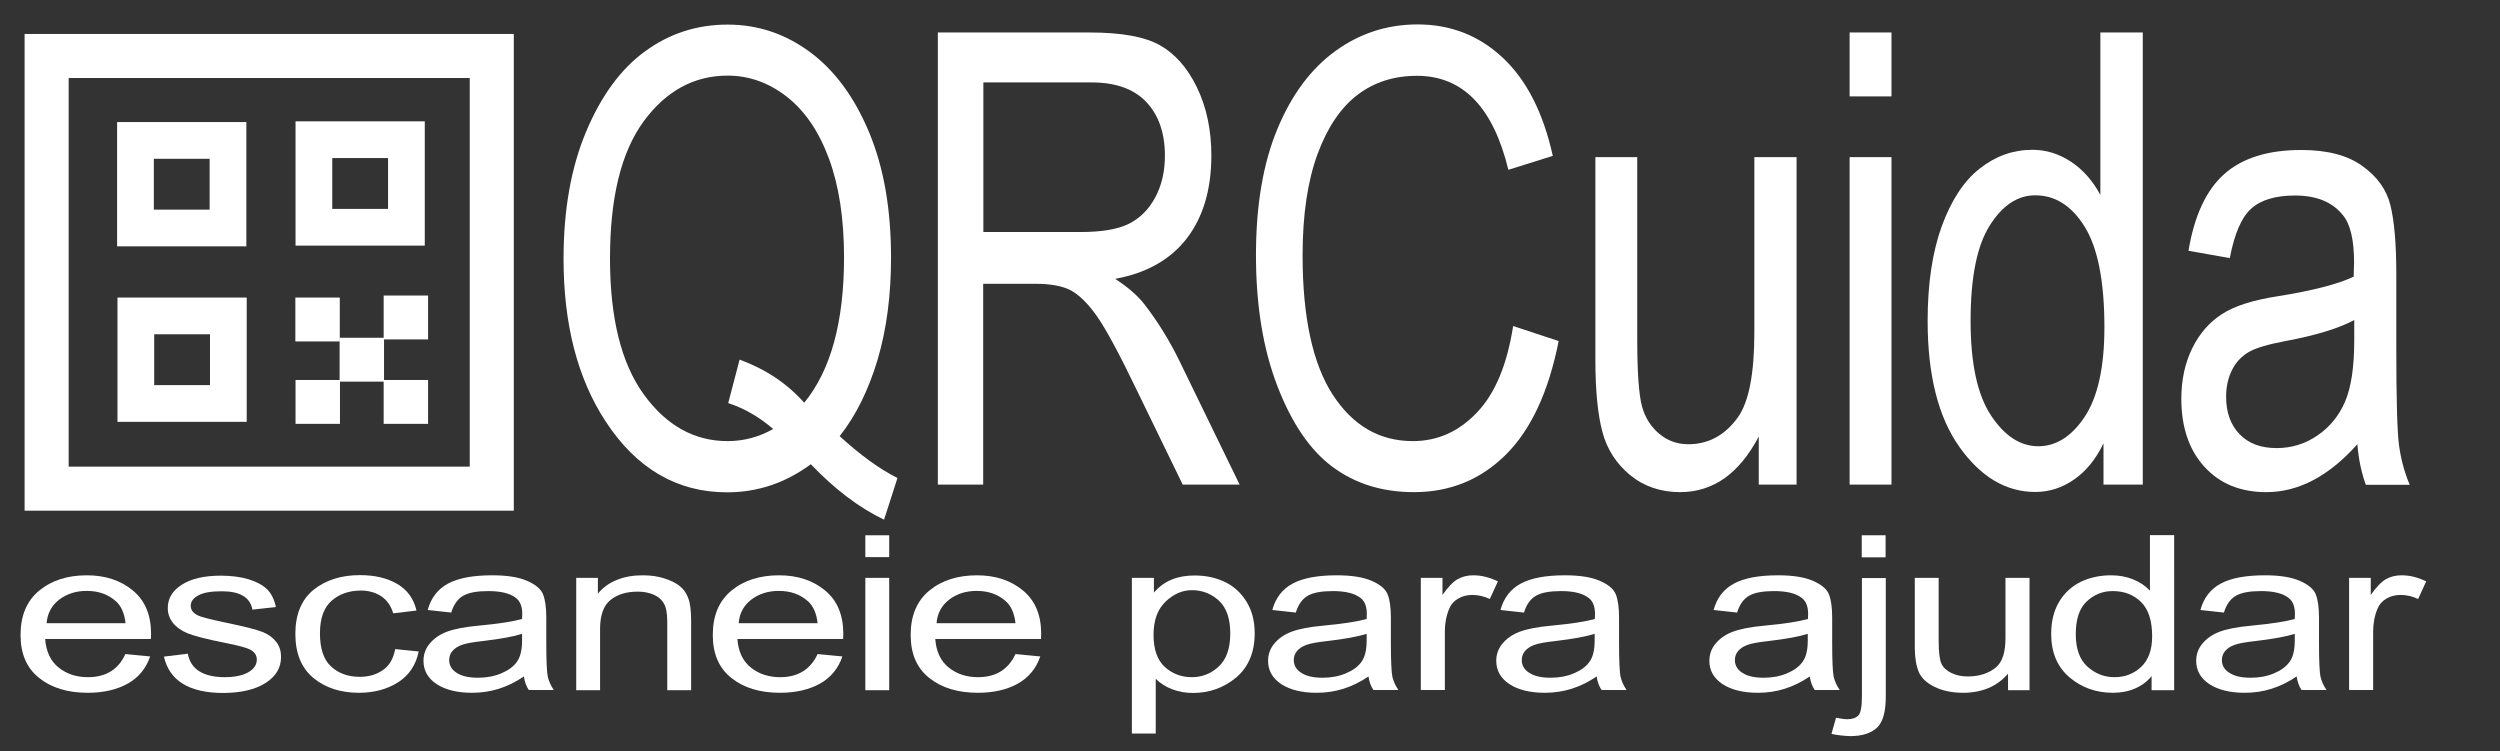
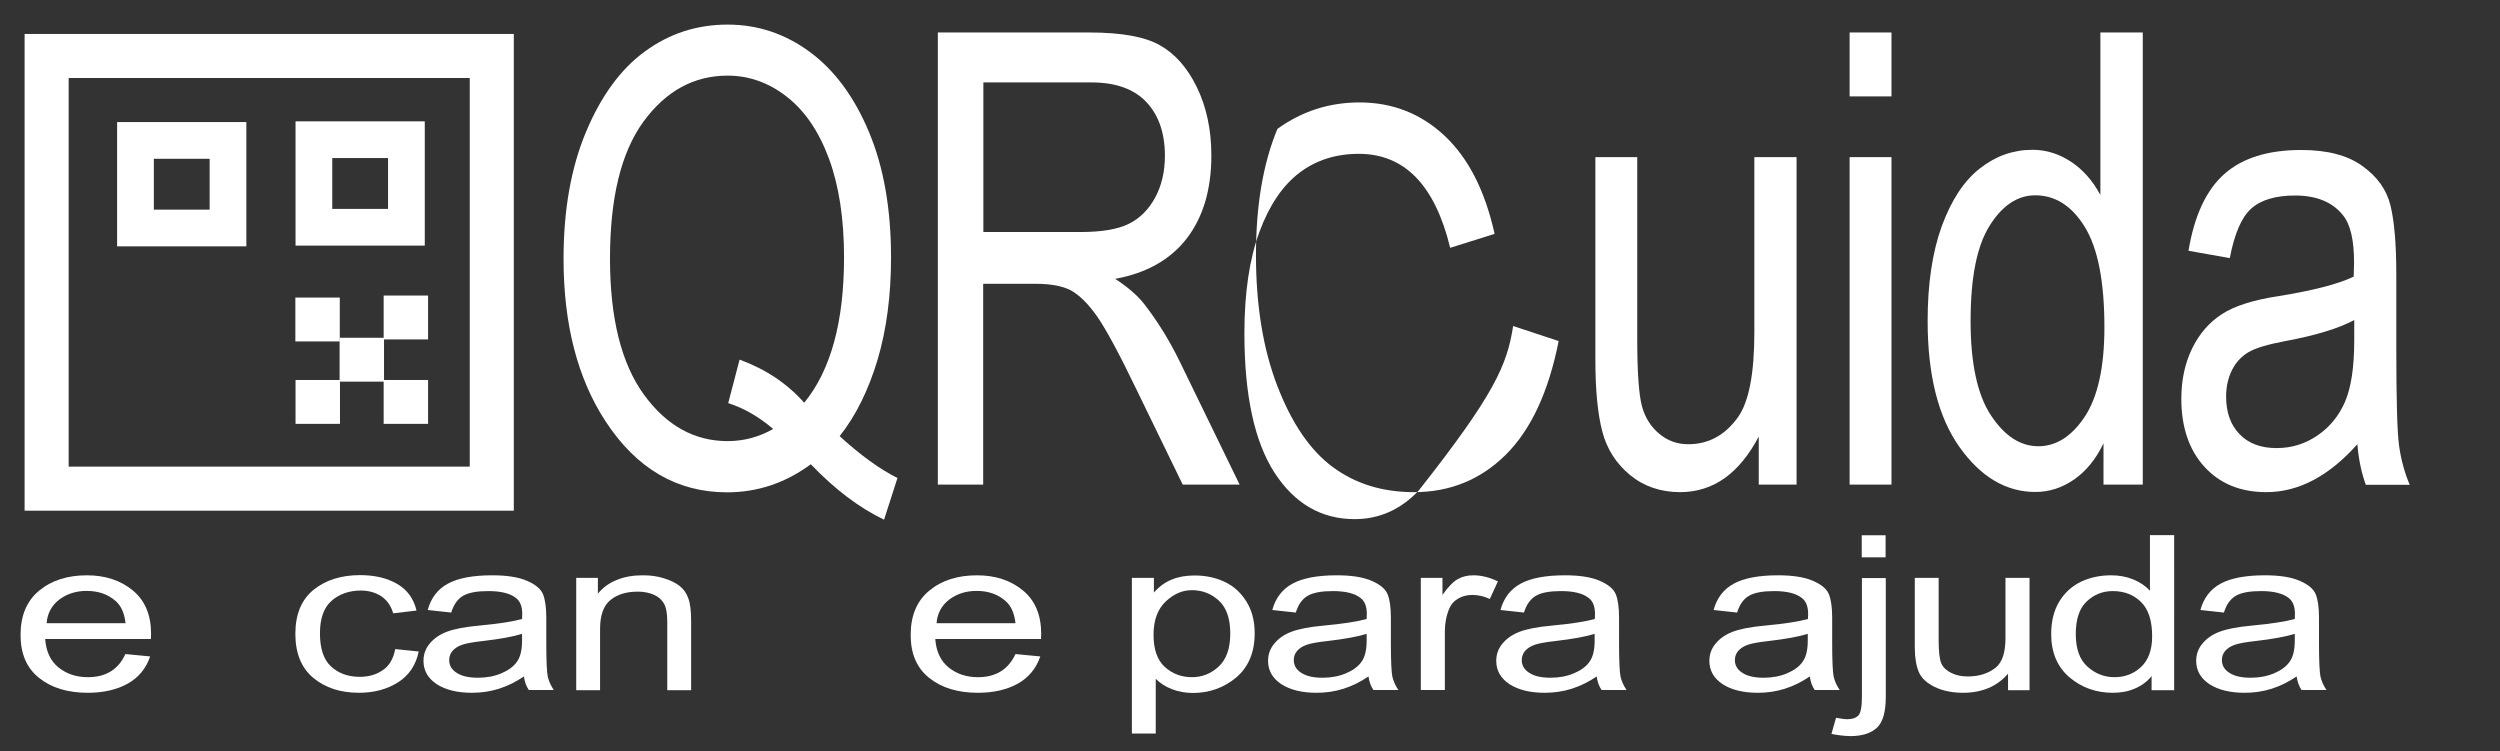
<svg xmlns="http://www.w3.org/2000/svg" version="1.1" id="Calque_1" x="0px" y="0px" viewBox="0 0 1361.9 409.2" style="enable-background:new 0 0 1361.9 409.2;" xml:space="preserve">
  <rect x="0" y="0" width="1361.9" height="409.2" fill="#333333" stroke="none" />
  <style type="text/css">
	.st0{enable-background:new    ;}
	.st1{fill:#FFFFFF;}
	.st2{fill:none;stroke:#FFFFFF;stroke-width:24;stroke-miterlimit:10;}
	.st3{fill:none;stroke:#FFFFFF;stroke-width:20;stroke-miterlimit:10;}
</style>
  <g>
    <g class="st0">
      <path class="st1" d="M457.4,237.6c11.4,10.4,21.9,18,31.5,22.8l-7.3,22.7c-13.6-6.5-26.9-16.6-39.9-30.2    c-13.8,10.2-29,15.3-45.6,15.3c-27.3,0-49.4-12.9-66.3-38.8C314.6,206.1,307,176.6,307,141c0-26.7,4.1-49.8,12.3-69.3    c8.2-19.5,18.9-34.2,32.2-43.8c13.3-9.7,28.2-14.5,44.9-14.5c16.4,0,31.4,5,44.9,15c13.5,10,24.2,24.6,32.2,43.8    c8,19.2,11.9,41.9,11.9,68.1c0,20.5-2.4,39-7.3,55.6C473.1,212.5,466.3,226.4,457.4,237.6z M402.9,195.9    c14.2,5.2,25.9,13,35.2,23.5c14.5-17.7,21.7-44.1,21.7-79.2c0-21.2-2.8-39.2-8.3-54c-5.5-14.8-13.2-26-23-33.6    s-20.5-11.4-32.1-11.4c-18.4,0-33.7,8.4-45.9,25.1c-12.2,16.8-18.2,41.6-18.2,74.6c0,32.5,6.2,57.2,18.5,74.1    c12.3,16.9,27.5,25.3,45.6,25.3c8.7,0,17-2.2,24.8-6.6c-7.7-6.6-15.8-11.3-24.5-14.1L402.9,195.9z" />
      <path class="st1" d="M510.9,264V17.7h82.7c17.3,0,30,2.3,38.2,6.9c8.2,4.6,15,12.2,20.2,22.9s7.9,23.1,7.9,37.2    c0,18.6-4.5,33.6-13.4,45.2c-8.9,11.5-21.9,18.9-39,22c6.9,4.5,12.2,9.1,15.8,13.7c7.3,9.4,13.8,19.9,19.4,31.4l32.6,67h-31    l-24.9-51.2c-9.6-20-16.9-33.5-21.8-40.5c-4.9-7-9.7-11.6-14.2-14.1c-4.6-2.4-11-3.6-19.3-3.6h-28.5V264H510.9z M535.6,126.4h53    c11.6,0,20.4-1.5,26.4-4.5c6-3,10.8-7.8,14.3-14.3c3.5-6.5,5.3-14.1,5.3-22.7c0-12.4-3.4-22.2-10.1-29.3    c-6.7-7.1-16.7-10.7-29.9-10.7h-58.9V126.4z" />
-       <path class="st1" d="M824.3,177.6l24.8,8.2c-5.5,27.7-15.1,48.3-28.8,61.9c-13.7,13.6-30.4,20.4-50,20.4c-17.3,0-32-4.6-44.3-13.7    c-12.3-9.1-22.3-23.8-30.1-44c-7.8-20.2-11.7-44-11.7-71.4c0-27.1,3.9-50.1,11.7-68.8c7.8-18.8,18.4-32.9,31.7-42.5    c13.3-9.6,28.2-14.4,44.7-14.4c18,0,33.5,6.1,46.4,18.2c12.9,12.1,22,29.9,27.2,53.4l-24.2,7.6c-8.3-34.2-24.9-51.2-49.8-51.2    c-12.4,0-23.2,3.4-32.3,10.3c-9.1,6.9-16.4,17.6-21.8,32.2c-5.4,14.6-8.2,33-8.2,55.3c0,33.7,5.5,59,16.4,75.9    c11,16.9,25.5,25.3,43.7,25.3c13.4,0,25-5.2,34.8-15.5C814.5,214.4,821,198.7,824.3,177.6z" />
+       <path class="st1" d="M824.3,177.6l24.8,8.2c-5.5,27.7-15.1,48.3-28.8,61.9c-13.7,13.6-30.4,20.4-50,20.4c-17.3,0-32-4.6-44.3-13.7    c-12.3-9.1-22.3-23.8-30.1-44c-7.8-20.2-11.7-44-11.7-71.4c0-27.1,3.9-50.1,11.7-68.8c13.3-9.6,28.2-14.4,44.7-14.4c18,0,33.5,6.1,46.4,18.2c12.9,12.1,22,29.9,27.2,53.4l-24.2,7.6c-8.3-34.2-24.9-51.2-49.8-51.2    c-12.4,0-23.2,3.4-32.3,10.3c-9.1,6.9-16.4,17.6-21.8,32.2c-5.4,14.6-8.2,33-8.2,55.3c0,33.7,5.5,59,16.4,75.9    c11,16.9,25.5,25.3,43.7,25.3c13.4,0,25-5.2,34.8-15.5C814.5,214.4,821,198.7,824.3,177.6z" />
      <path class="st1" d="M958.1,264v-26.2c-5.3,10.1-11.5,17.6-18.6,22.7c-7.1,5-15.2,7.6-24.2,7.6c-10.6,0-19.7-3.1-27.3-9.3    c-7.5-6.2-12.6-14.1-15.1-23.6c-2.5-9.5-3.8-22.5-3.8-39V85.6h22.8v98.9c0,18.4,0.9,30.7,2.6,36.9c1.7,6.2,4.9,11.2,9.5,15    c4.6,3.8,9.8,5.6,15.7,5.6c11,0,20-4.9,27-14.6c6-8.4,9-23.8,9-46.2V85.6h23V264H958.1z" />
      <path class="st1" d="M1007.6,52.5V17.7h22.8v34.8H1007.6z M1007.6,264V85.6h22.8V264H1007.6z" />
      <path class="st1" d="M1145.9,264v-22.5c-4.1,8.6-9.5,15.2-16,19.7c-6.5,4.5-13.5,6.8-21.1,6.8c-15.9,0-29.7-8.1-41.3-24.4    s-17.4-39.2-17.4-68.8c0-20.3,2.6-37.5,7.7-51.6c5.2-14.1,12-24.6,20.7-31.4c8.6-6.8,18.2-10.2,28.7-10.2c7.5,0,14.5,2.2,21,6.5    c6.5,4.3,11.8,10.3,16,18.1V17.7h23.1V264H1145.9z M1073.5,174.9c0,23.1,3.7,40.2,11.1,51.4c7.4,11.2,16,16.8,25.8,16.8    c9.7,0,18.2-5.4,25.3-16.1c7.1-10.8,10.7-27,10.7-48.7c0-25-3.6-43.2-10.7-54.7c-7.1-11.5-16.1-17.2-27-17.2    c-9.6,0-17.9,5.5-24.8,16.5C1076.9,134,1073.5,151.3,1073.5,174.9z" />
      <path class="st1" d="M1284.2,242c-7.7,8.6-15.6,15.1-23.9,19.5c-8.3,4.4-16.9,6.6-25.7,6.6c-14.1,0-25.3-4.6-33.7-13.8    c-8.4-9.2-12.6-21.6-12.6-37.1c0-10.3,2-19.4,5.9-27.4c3.9-8,9.3-14.2,16.1-18.6c6.8-4.5,17.2-7.8,31-9.9    c18.6-3,32.3-6.5,40.9-10.6l0.2-7.7c0-12.2-2-20.8-6-25.7c-5.7-7.2-14.4-10.8-26.2-10.8c-10.6,0-18.6,2.4-23.9,7.2    c-5.3,4.8-9.1,13.8-11.6,26.9l-22.5-4c3.2-19.2,9.7-33.1,19.5-41.8c9.8-8.7,23.8-13.1,41.9-13.1c14.2,0,25.3,2.9,33.3,8.7    c8.1,5.8,13.2,12.9,15.3,21.4c2.1,8.5,3.2,20.9,3.2,37.3v40.3c0,28.2,0.5,46,1.5,53.3c1,7.3,2.9,14.5,5.8,21.4h-23.9    C1286.5,257.8,1284.9,250.5,1284.2,242z M1282.4,174.4c-8.4,4.5-20.8,8.3-37.4,11.4c-9.6,1.8-16.3,3.8-20.2,6.1    c-3.8,2.3-6.8,5.5-8.9,9.7c-2.1,4.2-3.2,9-3.2,14.5c0,8.5,2.4,15.3,7.3,20.4c4.9,5.1,11.6,7.6,20.2,7.6c8.2,0,15.6-2.3,22.3-6.9    c6.7-4.6,11.7-10.7,15-18.4c3.3-7.7,5-18.8,5-33.5V174.4z" />
    </g>
    <g>
      <g class="st0">
        <path class="st1" d="M68.3,356.3l13.5,1.3c-2.2,6.5-6.3,11.5-12.2,14.8c-5.9,3.3-13.2,5-21.8,5c-10.9,0-19.8-2.7-26.5-8.1     c-6.8-5.4-10.1-13.2-10.1-23.4c0-10.6,3.4-18.6,10.2-24.2c6.8-5.6,15.5-8.3,25.9-8.3c10,0,18.3,2.7,25,8.2     c6.7,5.5,10,13.4,10,23.7l-0.1,2.8H24.6c0.5,6.9,3,12.1,7.4,15.6c4.4,3.5,9.7,5.2,15.9,5.2C57.7,368.9,64.5,364.7,68.3,356.3z      M25.4,339.5h43c-0.6-5.3-2.3-9.3-5.2-11.9c-4.2-3.8-9.5-5.7-16-5.7c-5.8,0-10.8,1.6-15,4.8C28.1,329.9,25.8,334.2,25.4,339.5z" />
-         <path class="st1" d="M89.3,357.7l13-1.6c0.8,4.3,2.9,7.5,6.3,9.6s8,3.2,13.6,3.2s10-0.9,13.1-2.7c3.1-1.8,4.6-4.1,4.6-6.9     c0-2.4-1.3-4.3-4-5.6c-1.8-0.9-6.3-2.1-13.3-3.5c-10.2-2-16.9-3.8-20.4-5.2c-3.4-1.4-6.1-3.3-8-5.7c-1.9-2.4-2.8-5.1-2.8-8.1     c0-5.2,2.6-9.5,7.7-12.7c5.1-3.3,12.3-4.9,21.3-4.9c5.7,0,10.8,0.7,15.1,2c4.3,1.3,7.7,3.2,10,5.4c2.3,2.3,3.9,5.5,4.8,9.7     l-12.8,1.4c-1.2-6.7-6.8-10-16.7-10c-5.7,0-9.9,0.7-12.7,2.2c-2.8,1.5-4.2,3.4-4.2,5.7c0,2.3,1.3,4,4,5.3c1.6,0.8,6.3,2,14.2,3.7     c10.8,2.2,17.8,4,21,5.3c3.2,1.3,5.6,3.1,7.4,5.4c1.8,2.3,2.6,5,2.6,8.2c0,5.9-2.8,10.6-8.5,14.2c-5.7,3.6-13.5,5.4-23.3,5.4     C103,377.4,92.3,370.8,89.3,357.7z" />
        <path class="st1" d="M215.3,353.6l12.8,1.3c-1.5,7.3-5.2,12.9-11.1,16.7c-5.9,3.8-13.1,5.8-21.4,5.8c-10.1,0-18.4-2.7-24.9-8.1     c-6.5-5.4-9.8-13.4-9.8-24c0-10.6,3.3-18.6,9.9-24c6.6-5.3,15-8,25.4-8c8,0,14.7,1.6,20.2,4.8c5.5,3.2,9,8.1,10.5,14.5l-12.7,1.5     c-1.2-4.1-3.4-7.2-6.5-9.3c-3.1-2-6.8-3.1-11.1-3.1c-6.4,0-11.8,1.9-16,5.6c-4.2,3.7-6.3,9.6-6.3,17.7c0,8.3,2,14.4,6.1,18.1     c4,3.7,9.2,5.6,15.5,5.6c5,0,9.2-1.2,12.7-3.7C212.1,362.7,214.3,358.8,215.3,353.6z" />
        <path class="st1" d="M285.4,368.5c-4.4,3-8.9,5.2-13.6,6.7c-4.7,1.5-9.6,2.2-14.7,2.2c-8,0-14.4-1.6-19.2-4.7     c-4.8-3.2-7.2-7.4-7.2-12.7c0-3.5,1.1-6.7,3.4-9.4c2.2-2.7,5.3-4.9,9.2-6.4c3.9-1.5,9.8-2.7,17.7-3.4c10.6-1,18.4-2.2,23.4-3.6     l0.1-2.7c0-4.2-1.2-7.1-3.5-8.8c-3.2-2.5-8.2-3.7-15-3.7c-6.1,0-10.6,0.8-13.6,2.5s-5.2,4.7-6.6,9.2l-12.8-1.4     c1.8-6.6,5.5-11.4,11.1-14.4c5.6-3,13.6-4.5,24-4.5c8.1,0,14.4,1,19,3c4.6,2,7.5,4.4,8.7,7.3c1.2,2.9,1.8,7.2,1.8,12.8v13.8     c0,9.7,0.3,15.8,0.8,18.3c0.6,2.5,1.7,5,3.3,7.3h-13.6C286.7,373.9,285.8,371.4,285.4,368.5z M284.4,345.3     c-4.8,1.5-11.9,2.8-21.3,3.9c-5.5,0.6-9.3,1.3-11.5,2.1c-2.2,0.8-3.9,1.9-5.1,3.3c-1.2,1.4-1.8,3.1-1.8,5c0,2.9,1.4,5.3,4.2,7     c2.8,1.8,6.6,2.6,11.5,2.6c4.7,0,8.9-0.8,12.7-2.4c3.8-1.6,6.7-3.7,8.5-6.3c1.9-2.6,2.8-6.5,2.8-11.5V345.3z" />
        <path class="st1" d="M313.9,376v-61.2h11.8v8.6c2.8-3.4,6.3-5.9,10.4-7.5c4.1-1.7,8.8-2.5,14.1-2.5c4.1,0,7.9,0.5,11.4,1.6     c3.5,1.1,6.3,2.4,8.5,4.1c2.2,1.7,3.8,3.9,4.8,6.7c1.1,2.7,1.6,6.9,1.6,12.6V376h-13v-37.3c0-4.5-0.6-7.8-1.8-9.9     c-1.2-2.1-3-3.7-5.5-4.8c-2.5-1.1-5.4-1.7-8.7-1.7c-6.3,0-11.2,1.5-15,4.6c-3.7,3-5.6,8.3-5.6,15.6V376H313.9z" />
-         <path class="st1" d="M445.4,356.3l13.5,1.3c-2.2,6.5-6.3,11.5-12.2,14.8c-5.9,3.3-13.2,5-21.8,5c-10.9,0-19.8-2.7-26.5-8.1     c-6.8-5.4-10.1-13.2-10.1-23.4c0-10.6,3.4-18.6,10.2-24.2c6.8-5.6,15.5-8.3,25.9-8.3c10,0,18.3,2.7,25,8.2     c6.7,5.5,10,13.4,10,23.7l-0.1,2.8h-57.6c0.5,6.9,3,12.1,7.4,15.6c4.4,3.5,9.7,5.2,15.9,5.2C434.7,368.9,441.5,364.7,445.4,356.3     z M402.4,339.5h43c-0.6-5.3-2.3-9.3-5.2-11.9c-4.2-3.8-9.5-5.7-16-5.7c-5.8,0-10.8,1.6-15,4.8     C405.1,329.9,402.8,334.2,402.4,339.5z" />
-         <path class="st1" d="M471.4,303.5v-11.9h13v11.9H471.4z M471.4,376v-61.2h13V376H471.4z" />
        <path class="st1" d="M553.2,356.3l13.5,1.3c-2.2,6.5-6.3,11.5-12.2,14.8c-5.9,3.3-13.2,5-21.8,5c-10.9,0-19.8-2.7-26.5-8.1     c-6.8-5.4-10.1-13.2-10.1-23.4c0-10.6,3.4-18.6,10.2-24.2c6.8-5.6,15.5-8.3,25.9-8.3c10,0,18.3,2.7,25,8.2     c6.7,5.5,10,13.4,10,23.7l-0.1,2.8h-57.6c0.5,6.9,3,12.1,7.4,15.6c4.4,3.5,9.7,5.2,15.9,5.2C542.5,368.9,549.3,364.7,553.2,356.3     z M510.2,339.5h43c-0.6-5.3-2.3-9.3-5.2-11.9c-4.2-3.8-9.5-5.7-16-5.7c-5.8,0-10.8,1.6-15,4.8     C512.9,329.9,510.6,334.2,510.2,339.5z" />
        <path class="st1" d="M616.6,399.5v-84.7h12v8c2.9-3.3,6.2-5.7,9.8-7.1c3.6-1.5,7.7-2.2,12.4-2.2c6.1,0,11.6,1.2,16.4,3.5     c4.9,2.3,8.8,5.9,11.8,10.7c3,4.8,4.5,10.5,4.5,17.3c0,10.4-3.4,18.4-10.1,24.1c-6.7,5.6-14.6,8.4-23.6,8.4c-4,0-7.8-0.7-11.2-2     c-3.5-1.3-6.5-3.2-9-5.7v29.8H616.6z M628.4,345.8c0,7.9,2,13.7,6.1,17.5c4.1,3.7,9,5.6,14.8,5.6c5.5,0,10.4-1.9,14.6-5.8     c4.2-3.9,6.3-9.9,6.3-18c0-8-2-13.9-6.1-17.8c-4.1-3.8-9-5.8-14.8-5.8c-5.2,0-10,2.1-14.3,6.2     C630.6,331.9,628.4,337.9,628.4,345.8z" />
        <path class="st1" d="M745.5,368.5c-4.4,3-8.9,5.2-13.6,6.7c-4.7,1.5-9.6,2.2-14.7,2.2c-8,0-14.4-1.6-19.2-4.7     c-4.8-3.2-7.2-7.4-7.2-12.7c0-3.5,1.1-6.7,3.4-9.4c2.2-2.7,5.3-4.9,9.2-6.4c3.9-1.5,9.8-2.7,17.7-3.4c10.6-1,18.4-2.2,23.4-3.6     l0.1-2.7c0-4.2-1.2-7.1-3.5-8.8c-3.2-2.5-8.2-3.7-15-3.7c-6.1,0-10.6,0.8-13.6,2.5s-5.2,4.7-6.6,9.2l-12.8-1.4     c1.8-6.6,5.5-11.4,11.1-14.4c5.6-3,13.6-4.5,24-4.5c8.1,0,14.4,1,19,3c4.6,2,7.5,4.4,8.7,7.3c1.2,2.9,1.8,7.2,1.8,12.8v13.8     c0,9.7,0.3,15.8,0.8,18.3c0.6,2.5,1.7,5,3.3,7.3h-13.6C746.8,373.9,745.9,371.4,745.5,368.5z M744.5,345.3     c-4.8,1.5-11.9,2.8-21.3,3.9c-5.5,0.6-9.3,1.3-11.5,2.1c-2.2,0.8-3.9,1.9-5.1,3.3c-1.2,1.4-1.8,3.1-1.8,5c0,2.9,1.4,5.3,4.2,7     c2.8,1.8,6.6,2.6,11.5,2.6c4.7,0,8.9-0.8,12.7-2.4c3.8-1.6,6.7-3.7,8.5-6.3c1.9-2.6,2.8-6.5,2.8-11.5V345.3z" />
        <path class="st1" d="M774,376v-61.2h11.8v9.3c3-4.3,5.8-7.2,8.3-8.6c2.5-1.4,5.3-2.1,8.5-2.1c4.4,0,8.8,1.1,13.4,3.3l-4.4,9.6     c-3.2-1.5-6.4-2.2-9.5-2.2c-2.8,0-5.3,0.6-7.6,1.9c-2.3,1.3-3.9,3-4.9,5.3c-1.7,4-2.5,8.2-2.5,12.6v32H774z" />
        <path class="st1" d="M869.8,368.5c-4.4,3-8.9,5.2-13.6,6.7c-4.7,1.5-9.6,2.2-14.7,2.2c-8,0-14.4-1.6-19.2-4.7     c-4.8-3.2-7.2-7.4-7.2-12.7c0-3.5,1.1-6.7,3.4-9.4c2.2-2.7,5.3-4.9,9.2-6.4c3.9-1.5,9.8-2.7,17.7-3.4c10.6-1,18.4-2.2,23.4-3.6     l0.1-2.7c0-4.2-1.2-7.1-3.5-8.8c-3.2-2.5-8.2-3.7-15-3.7c-6.1,0-10.6,0.8-13.6,2.5s-5.2,4.7-6.6,9.2l-12.8-1.4     c1.8-6.6,5.5-11.4,11.1-14.4c5.6-3,13.6-4.5,24-4.5c8.1,0,14.4,1,19,3c4.6,2,7.5,4.4,8.7,7.3c1.2,2.9,1.8,7.2,1.8,12.8v13.8     c0,9.7,0.3,15.8,0.8,18.3c0.6,2.5,1.7,5,3.3,7.3h-13.6C871.1,373.9,870.2,371.4,869.8,368.5z M868.7,345.3     c-4.8,1.5-11.9,2.8-21.3,3.9c-5.5,0.6-9.3,1.3-11.5,2.1c-2.2,0.8-3.9,1.9-5.1,3.3c-1.2,1.4-1.8,3.1-1.8,5c0,2.9,1.4,5.3,4.2,7     c2.8,1.8,6.6,2.6,11.5,2.6c4.7,0,8.9-0.8,12.7-2.4c3.8-1.6,6.7-3.7,8.5-6.3c1.9-2.6,2.8-6.5,2.8-11.5V345.3z" />
        <path class="st1" d="M985.9,368.5c-4.4,3-8.9,5.2-13.6,6.7c-4.7,1.5-9.6,2.2-14.7,2.2c-8,0-14.4-1.6-19.2-4.7     c-4.8-3.2-7.2-7.4-7.2-12.7c0-3.5,1.1-6.7,3.4-9.4c2.2-2.7,5.3-4.9,9.2-6.4c3.9-1.5,9.8-2.7,17.7-3.4c10.6-1,18.4-2.2,23.4-3.6     l0.1-2.7c0-4.2-1.2-7.1-3.5-8.8c-3.2-2.5-8.2-3.7-15-3.7c-6.1,0-10.6,0.8-13.6,2.5s-5.2,4.7-6.6,9.2l-12.8-1.4     c1.8-6.6,5.5-11.4,11.1-14.4c5.6-3,13.6-4.5,24-4.5c8.1,0,14.4,1,19,3c4.6,2,7.5,4.4,8.7,7.3c1.2,2.9,1.8,7.2,1.8,12.8v13.8     c0,9.7,0.3,15.8,0.8,18.3c0.6,2.5,1.7,5,3.3,7.3h-13.6C987.2,373.9,986.3,371.4,985.9,368.5z M984.8,345.3     c-4.8,1.5-11.9,2.8-21.3,3.9c-5.5,0.6-9.3,1.3-11.5,2.1c-2.2,0.8-3.9,1.9-5.1,3.3c-1.2,1.4-1.8,3.1-1.8,5c0,2.9,1.4,5.3,4.2,7     c2.8,1.8,6.6,2.6,11.5,2.6c4.7,0,8.9-0.8,12.7-2.4c3.8-1.6,6.7-3.7,8.5-6.3c1.9-2.6,2.8-6.5,2.8-11.5V345.3z" />
        <path class="st1" d="M997.7,399.8l2.5-8.8c2.6,0.5,4.6,0.8,6.1,0.8c2.8,0,4.8-0.7,6.1-2.1c1.3-1.4,1.9-4.9,1.9-10.5v-64.3h13     v64.6c0,8.3-1.6,14-4.9,17c-3.3,3-8.1,4.5-14.4,4.5C1004.4,400.9,1001,400.5,997.7,399.8z M1014.2,303.6v-12h13v12H1014.2z" />
        <path class="st1" d="M1093.9,376v-9c-3,3.5-6.6,6.1-10.6,7.8c-4.1,1.7-8.7,2.6-13.8,2.6c-6.1,0-11.3-1.1-15.6-3.2     c-4.3-2.1-7.2-4.8-8.6-8.1c-1.4-3.3-2.2-7.7-2.2-13.4v-37.9h13v34c0,6.3,0.5,10.5,1.5,12.7s2.8,3.8,5.4,5.1     c2.6,1.3,5.6,1.9,9,1.9c6.3,0,11.4-1.7,15.4-5c3.4-2.9,5.1-8.2,5.1-15.9v-32.8h13.1V376H1093.9z" />
        <path class="st1" d="M1172.1,376v-7.7c-2.4,3-5.4,5.2-9.1,6.8c-3.7,1.6-7.7,2.3-12,2.3c-9.1,0-17-2.8-23.6-8.4     c-6.6-5.6-10-13.5-10-23.6c0-7,1.5-12.9,4.4-17.7s6.9-8.4,11.8-10.8c4.9-2.3,10.4-3.5,16.4-3.5c4.3,0,8.3,0.7,12,2.2     c3.7,1.5,6.7,3.5,9.2,6.2v-30.3h13.2V376H1172.1z M1130.8,345.5c0,7.9,2.1,13.8,6.3,17.6c4.2,3.8,9.1,5.8,14.8,5.8     c5.6,0,10.4-1.8,14.4-5.5s6.1-9.3,6.1-16.7c0-8.6-2-14.8-6.1-18.8s-9.2-5.9-15.4-5.9c-5.5,0-10.2,1.9-14.2,5.7     S1130.8,337.4,1130.8,345.5z" />
        <path class="st1" d="M1251.1,368.5c-4.4,3-8.9,5.2-13.6,6.7c-4.7,1.5-9.6,2.2-14.7,2.2c-8,0-14.4-1.6-19.2-4.7     c-4.8-3.2-7.2-7.4-7.2-12.7c0-3.5,1.1-6.7,3.4-9.4c2.2-2.7,5.3-4.9,9.2-6.4c3.9-1.5,9.8-2.7,17.7-3.4c10.6-1,18.4-2.2,23.4-3.6     l0.1-2.7c0-4.2-1.2-7.1-3.5-8.8c-3.2-2.5-8.2-3.7-15-3.7c-6.1,0-10.6,0.8-13.6,2.5s-5.2,4.7-6.6,9.2l-12.8-1.4     c1.8-6.6,5.5-11.4,11.1-14.4c5.6-3,13.6-4.5,24-4.5c8.1,0,14.4,1,19,3c4.6,2,7.5,4.4,8.7,7.3c1.2,2.9,1.8,7.2,1.8,12.8v13.8     c0,9.7,0.3,15.8,0.8,18.3c0.6,2.5,1.7,5,3.3,7.3h-13.6C1252.4,373.9,1251.6,371.4,1251.1,368.5z M1250.1,345.3     c-4.8,1.5-11.9,2.8-21.3,3.9c-5.5,0.6-9.3,1.3-11.5,2.1c-2.2,0.8-3.9,1.9-5.1,3.3c-1.2,1.4-1.8,3.1-1.8,5c0,2.9,1.4,5.3,4.2,7     c2.8,1.8,6.6,2.6,11.5,2.6c4.7,0,8.9-0.8,12.7-2.4c3.8-1.6,6.7-3.7,8.5-6.3c1.9-2.6,2.8-6.5,2.8-11.5V345.3z" />
-         <path class="st1" d="M1279.7,376v-61.2h11.8v9.3c3-4.3,5.8-7.2,8.3-8.6c2.5-1.4,5.3-2.1,8.5-2.1c4.4,0,8.8,1.1,13.4,3.3l-4.4,9.6     c-3.2-1.5-6.4-2.2-9.5-2.2c-2.8,0-5.3,0.6-7.6,1.9c-2.3,1.3-3.9,3-4.9,5.3c-1.7,4-2.5,8.2-2.5,12.6v32H1279.7z" />
      </g>
      <rect x="25.4" y="30.5" class="st2" width="242.5" height="235.7" />
      <rect x="73.8" y="76.5" class="st3" width="50.4" height="47.7" />
      <rect x="171" y="76.1" class="st3" width="50.4" height="47.7" />
-       <rect x="74" y="172.1" class="st3" width="50.4" height="47.7" />
      <rect x="170.9" y="172.1" class="st3" width="4.2" height="3.9" />
      <rect x="171" y="217" class="st3" width="4.2" height="3.9" />
      <rect x="219" y="217" class="st3" width="4.2" height="3.9" />
      <rect x="219" y="171" class="st3" width="4.2" height="3.9" />
      <rect x="195" y="194" class="st3" width="4.2" height="3.9" />
    </g>
  </g>
</svg>